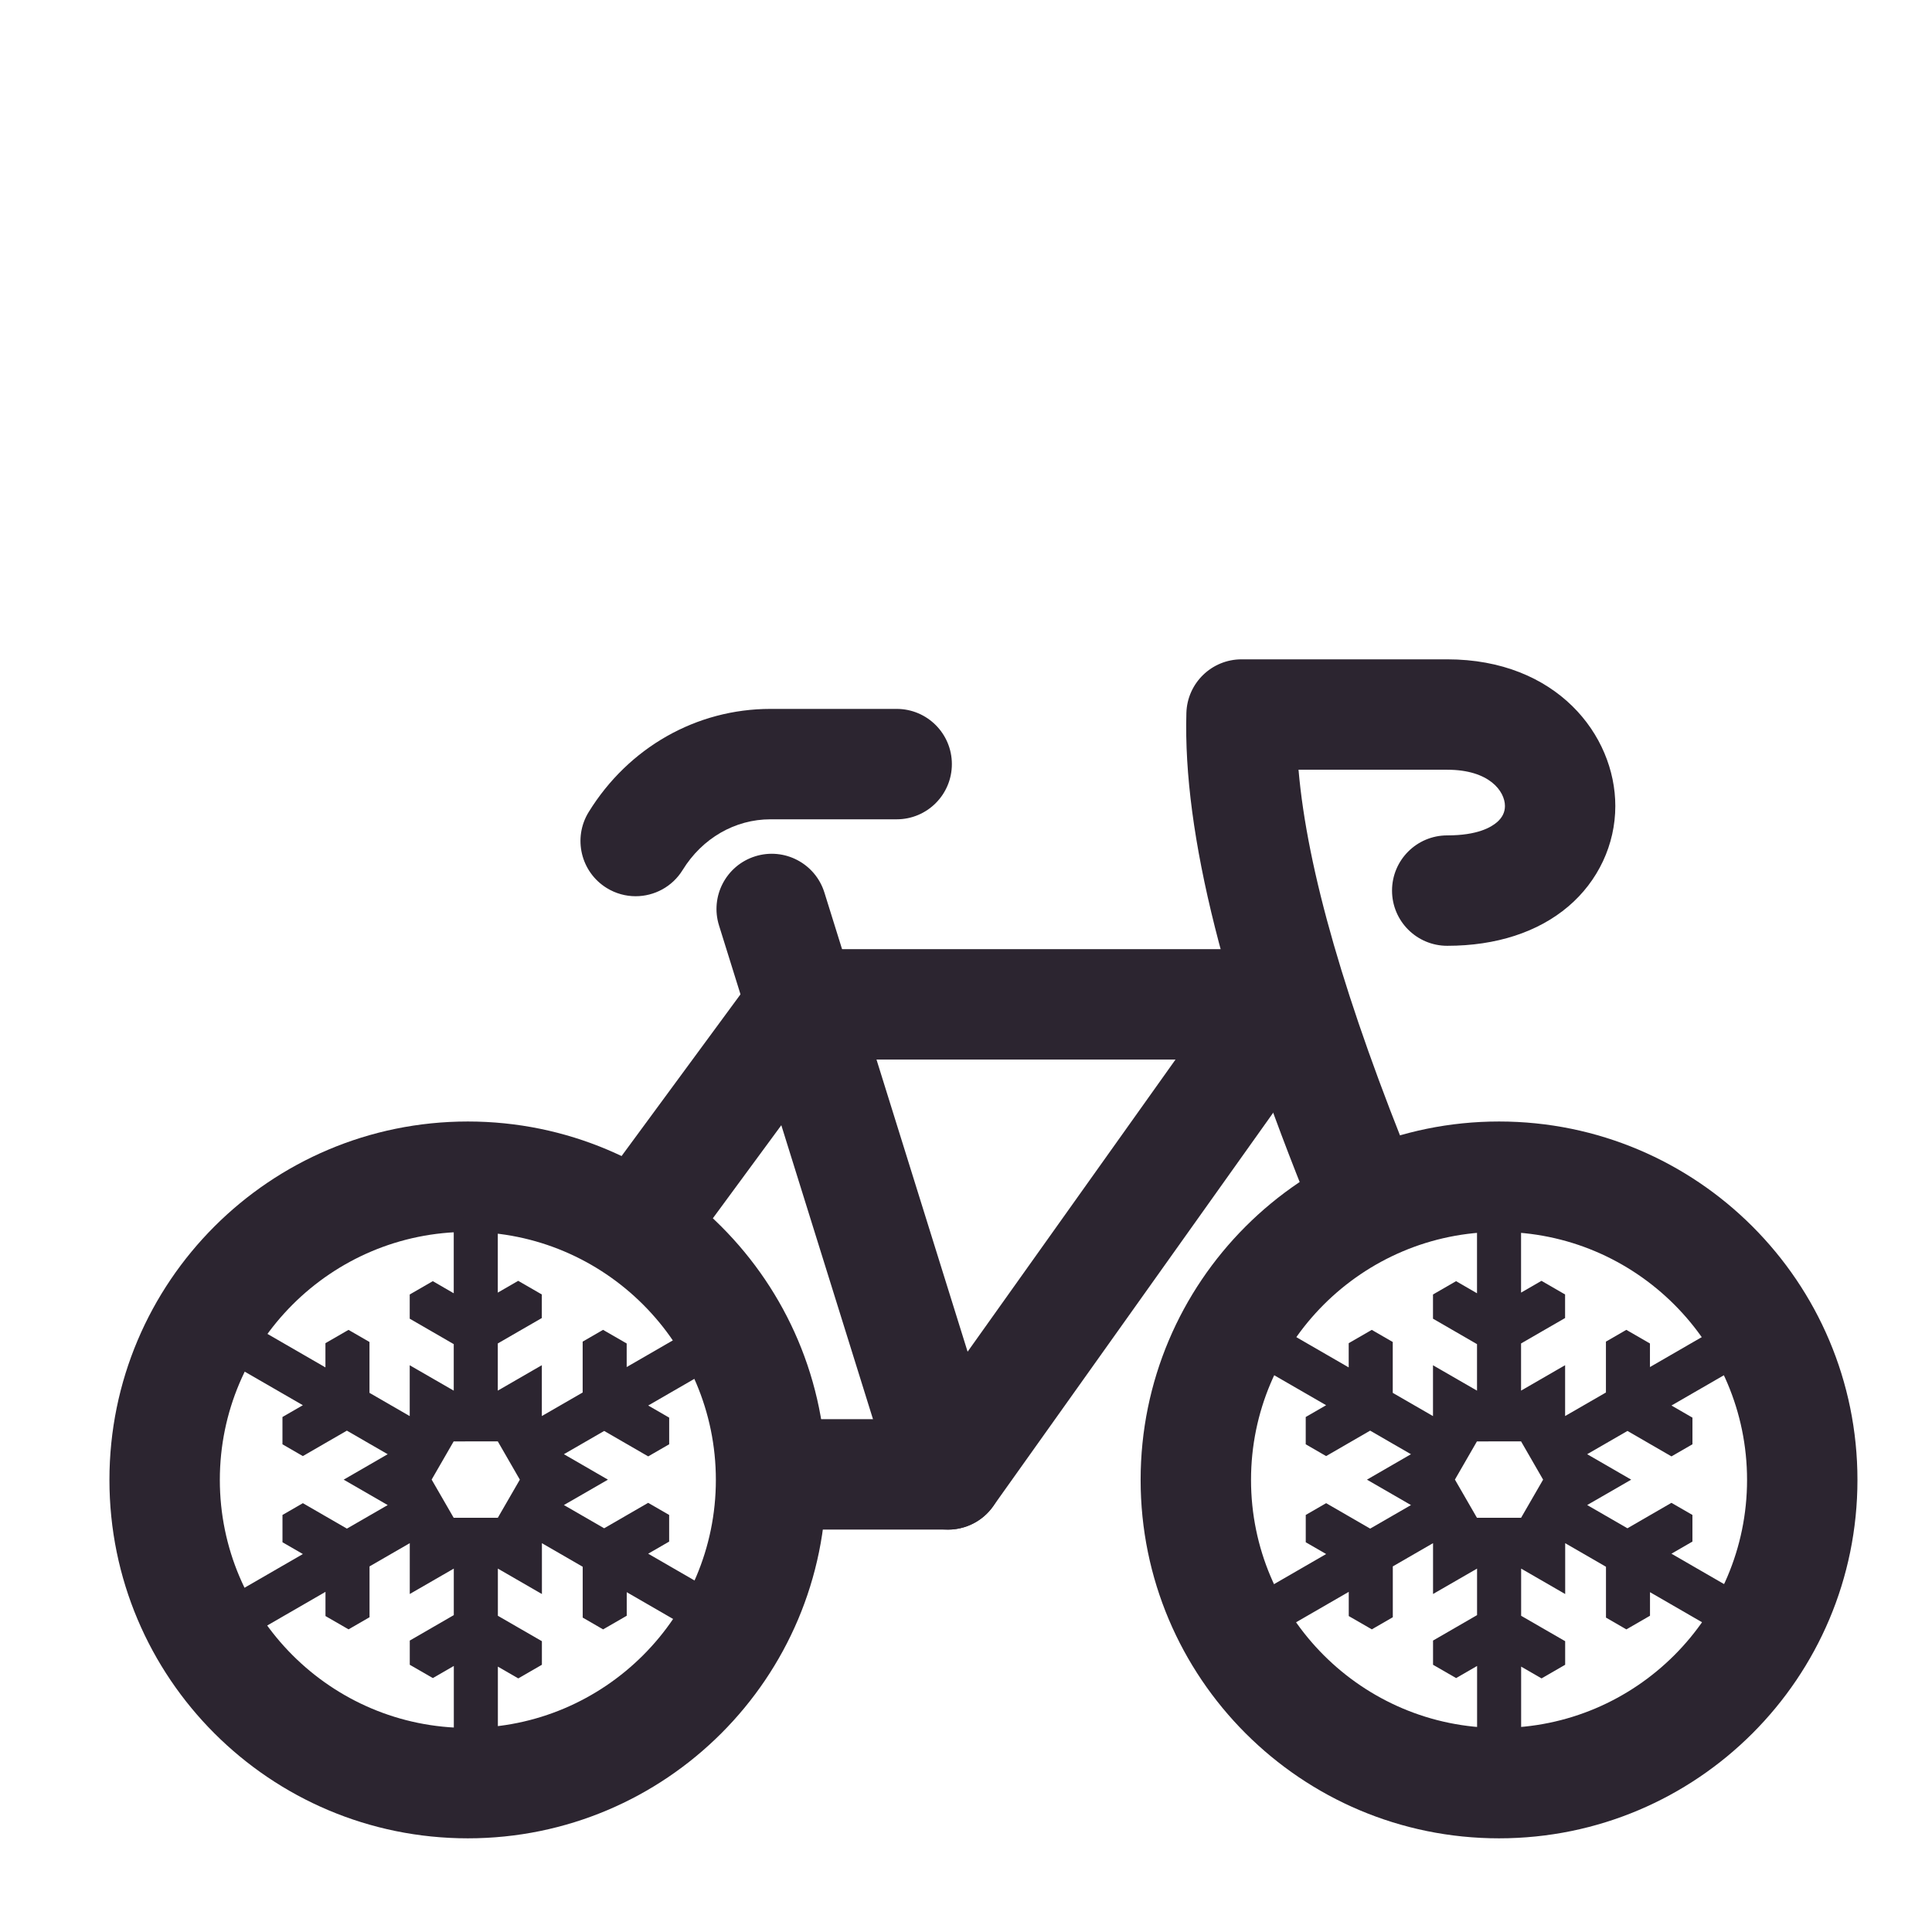
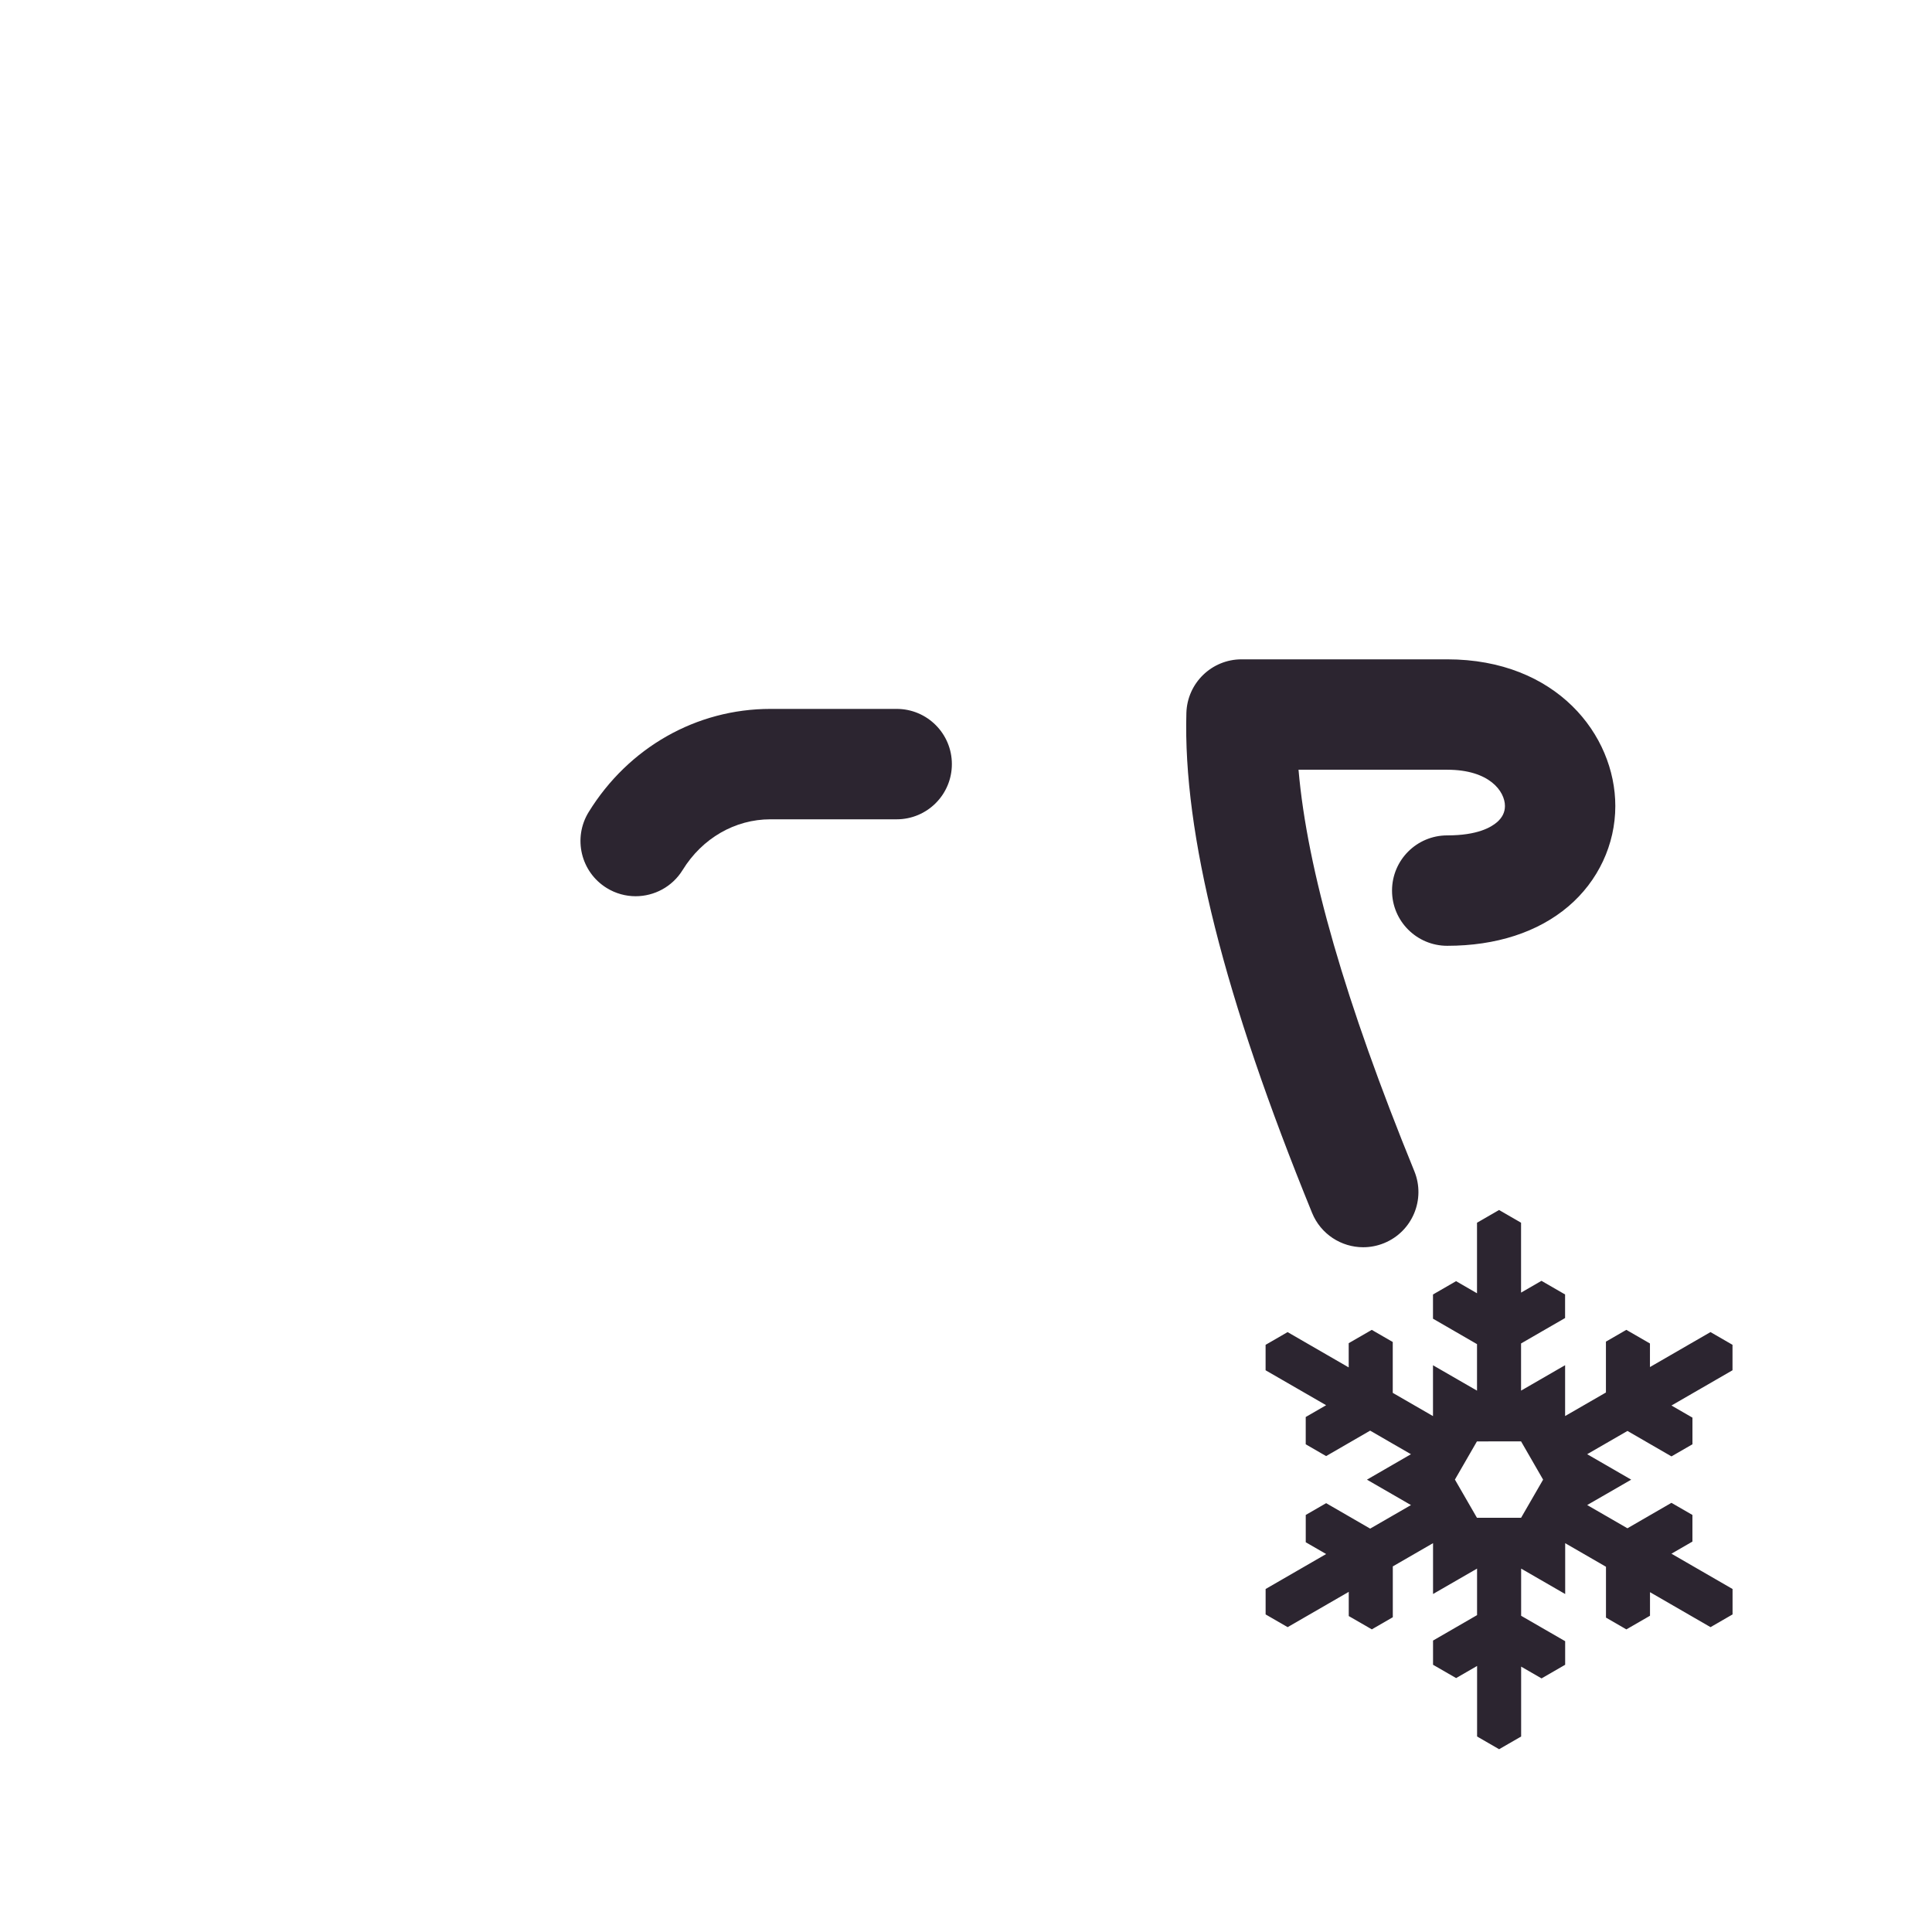
<svg xmlns="http://www.w3.org/2000/svg" id="Layer_1" data-name="Layer 1" viewBox="0 0 700 700">
  <defs>
    <style>
      .cls-1 {
        fill: #2c2530;
        stroke-width: 0px;
      }
    </style>
  </defs>
  <path class="cls-1" d="m627.72,496.46v-9.21s-7.98-4.61-7.98-4.61l-14.54,8.4-7.39,4.27v-8.54s-8.56-4.94-8.56-4.94l-7.39,4.27v18.43s-8.18,4.72-8.18,4.72l-5.84,3.37-.77.44h0s0-18.42,0-18.42l-2.92,1.68-6.42,3.71h0s-5.07,2.93-5.07,2.93l-1.55.89v-17.09s7.77-4.49,7.77-4.49l8.18-4.72v-8.54s-8.56-4.94-8.56-4.94l-7.39,4.27v-25.32s-7.98-4.61-7.98-4.61l-7.98,4.61v25.56s0,0,0,0l-7.59-4.39-8.36,4.83v8.77s7.77,4.49,7.77,4.49l8.18,4.73h0s0,16.85,0,16.85h0s-1.55-.89-1.55-.89l-5.27-3.04-6.62-3.82-2.51-1.45v18.42s0,0,0,0l-.76-.44h0s-6.05-3.49-6.05-3.49h0s-7.77-4.49-7.77-4.49v-18.43s-7.6-4.39-7.6-4.39l-8.36,4.82v8.78s-7.6-4.39-7.6-4.39h0s-14.54-8.4-14.54-8.4h0s-7.97,4.61-7.97,4.61v9.22s14.54,8.39,14.54,8.39l7.39,4.27-7.39,4.27v9.89s7.39,4.27,7.39,4.27l8.18-4.73,7.77-4.49,8.18,4.73,5.84,3.37.77.44h0s-1.54.89-1.54.89l-5.07,2.93h0s-5.57,3.22-5.57,3.22l-3.77,2.18,9.34,5.39,5.07,2.93,1.55.89h0s-.77.44-.77.44l-5.84,3.37-8.18,4.72-7.77-4.49-8.18-4.73-7.39,4.27v9.89s7.39,4.27,7.39,4.27l-7.39,4.27-14.54,8.4v9.21s7.98,4.61,7.98,4.61l14.54-8.4,7.6-4.39v8.77s8.36,4.82,8.36,4.82l7.6-4.39v-18.42s7.77-4.49,7.77-4.49l6.05-3.49.76-.44h0s0,18.42,0,18.42l9.13-5.27,5.27-3.04,1.55-.89h0s0,16.85,0,16.85h0s-8.18,4.73-8.18,4.73l-7.77,4.49v8.77s8.36,4.82,8.36,4.82l7.6-4.39h0s0,25.56,0,25.56l7.98,4.61,7.98-4.61v-25.32s7.39,4.27,7.39,4.27l8.56-4.94v-8.54s-8.18-4.72-8.18-4.72l-7.77-4.49v-17.09s1.55.89,1.55.89l5.07,2.93,9.34,5.39v-18.42s0,0,0,0l.76.44,5.84,3.37,8.18,4.73v18.42s7.39,4.27,7.39,4.27l8.56-4.94v-8.54s7.39,4.27,7.39,4.27l14.54,8.4,7.98-4.61v-9.21s-14.54-8.4-14.54-8.4l-7.6-4.39,7.6-4.39v-9.65s-7.6-4.39-7.6-4.39l-7.77,4.49-8.18,4.73h0s-7.77-4.49-7.77-4.49l-6.05-3.49-.76-.44h0s0,0,0,0h0s1.54-.89,1.54-.89l5.28-3.04,9.13-5.27-9.13-5.28-5.28-3.05-1.54-.89h0s.77-.45.77-.45l6.05-3.49,7.77-4.49,8.18,4.73,7.77,4.49,7.6-4.39v-9.65s-7.6-4.39-7.6-4.39l7.6-4.39,14.54-8.4Zm-68.62,39.64l-7.98,13.82h0s-15.99.01-15.99.01h0s-7.98-13.83-7.98-13.83h0s0-.03,0-.03l7.97-13.82h0s15.99-.01,15.99-.01h0s7.97,13.83,7.97,13.83v.02s0,.01,0,.01Z" />
  <path class="cls-1" d="m493.91,451.9c-7.89,0-15.36-4.7-18.52-12.45-31.89-78.15-46.78-137.39-45.54-181.13.31-10.82,9.17-19.43,19.99-19.43h74.52c39.56,0,60.9,27.38,60.9,53.15,0,13.93-6.21,27.19-17.03,36.38-10.98,9.33-26.15,14.26-43.87,14.26-11.05,0-20-8.95-20-20s8.95-20,20-20,15.89-2.97,17.98-4.74c1.94-1.65,2.93-3.63,2.93-5.9,0-5.28-5.57-13.15-20.9-13.15h-53.89c3.13,36.31,16.96,84.18,41.96,145.45,4.17,10.23-.73,21.9-10.96,26.07-2.47,1.01-5.03,1.49-7.55,1.49Z" />
-   <path class="cls-1" d="m343.49,554.21c-8.52,0-16.42-5.49-19.09-14.05l-63.89-204.86c-3.29-10.54,2.59-21.76,13.14-25.05,10.55-3.29,21.76,2.59,25.05,13.14l63.89,204.86c3.29,10.54-2.59,21.76-13.14,25.05-1.98.62-3.99.91-5.96.91Z" />
  <path class="cls-1" d="m230.3,324.72c-3.58,0-7.21-.96-10.48-2.98-9.4-5.8-12.32-18.12-6.53-27.52,14.43-23.4,39.04-37.37,65.84-37.37h45.75c11.05,0,20,8.95,20,20s-8.95,20-20,20h-45.75c-12.82,0-24.71,6.86-31.79,18.36-3.78,6.13-10.33,9.51-17.04,9.51Z" />
-   <path class="cls-1" d="m543.13,446.34c49.55,0,89.86,40.31,89.86,89.86s-40.31,89.86-89.86,89.86-89.86-40.31-89.86-89.86,40.31-89.86,89.86-89.86m0-40c-71.72,0-129.86,58.14-129.86,129.86s58.14,129.86,129.86,129.86,129.86-58.14,129.86-129.86-58.14-129.86-129.86-129.86h0Z" />
-   <path class="cls-1" d="m482.46,354.73c-3.43-6.65-10.29-10.83-17.78-10.83h-174.23c-6.36,0-12.34,3.03-16.11,8.15l-52.4,71.25c12.25,5.7,23.41,13.33,33.11,22.5l45.53-61.9h125.33l-92.73,130.3h-41.15c1.27,7.14,1.94,14.49,1.94,22,0,6.12-.45,12.13-1.3,18h50.83c6.47,0,12.54-3.13,16.3-8.4l121.19-170.3c4.34-6.1,4.91-14.11,1.48-20.76Z" />
-   <path class="cls-1" d="m169.51,446.34c49.55,0,89.86,40.31,89.86,89.86s-40.31,89.86-89.86,89.86-89.86-40.31-89.86-89.86,40.31-89.86,89.86-89.86m0-40c-71.72,0-129.86,58.14-129.86,129.86s58.14,129.86,129.86,129.86,129.86-58.14,129.86-129.86-58.14-129.86-129.86-129.86h0Z" />
-   <path class="cls-1" d="m256.97,496.46v-9.21s-7.98-4.61-7.98-4.61l-14.54,8.4-7.39,4.27v-8.54s-8.56-4.94-8.56-4.94l-7.39,4.27v18.43s-8.18,4.72-8.18,4.72l-5.84,3.37-.77.44h0s0-18.42,0-18.42l-2.92,1.68-6.42,3.71h0s-5.07,2.93-5.07,2.93l-1.55.89v-17.09s7.77-4.49,7.77-4.49l8.18-4.72v-8.54s-8.56-4.94-8.56-4.94l-7.39,4.27v-25.32s-7.98-4.61-7.98-4.61l-7.98,4.61v25.56s0,0,0,0l-7.59-4.39-8.36,4.83v8.77s7.77,4.49,7.77,4.49l8.18,4.73h0s0,16.85,0,16.85h0s-1.55-.89-1.55-.89l-5.27-3.04-6.62-3.82-2.51-1.45v18.42s0,0,0,0l-.76-.44h0s-6.05-3.49-6.05-3.49h0s-7.77-4.49-7.77-4.49v-18.43s-7.6-4.39-7.6-4.39l-8.36,4.82v8.78s-7.6-4.39-7.6-4.39h0s-14.54-8.4-14.54-8.4h0s-7.97,4.61-7.97,4.61v9.22s14.54,8.39,14.54,8.39l7.39,4.27-7.39,4.27v9.89s7.39,4.27,7.39,4.27l8.18-4.73,7.77-4.49,8.18,4.73,5.84,3.37.77.44h0s-1.54.89-1.54.89l-5.07,2.93h0s-5.57,3.22-5.57,3.22l-3.77,2.18,9.34,5.39,5.07,2.93,1.55.89h0s-.77.44-.77.44l-5.84,3.37-8.18,4.72-7.77-4.49-8.18-4.73-7.39,4.27v9.89s7.39,4.27,7.39,4.27l-7.39,4.27-14.54,8.4v9.21s7.98,4.61,7.98,4.61l14.54-8.4,7.6-4.39v8.77s8.36,4.82,8.36,4.82l7.6-4.39v-18.42s7.77-4.49,7.77-4.49l6.05-3.49.76-.44h0s0,18.42,0,18.42l9.13-5.27,5.27-3.04,1.55-.89h0s0,16.85,0,16.85h0s-8.18,4.73-8.18,4.73l-7.77,4.49v8.77s8.36,4.82,8.36,4.82l7.6-4.39h0s0,25.56,0,25.56l7.98,4.61,7.98-4.61v-25.32s7.39,4.27,7.39,4.27l8.56-4.94v-8.54s-8.18-4.72-8.18-4.72l-7.77-4.49v-17.09s1.55.89,1.55.89l5.07,2.93,9.34,5.39v-18.42s0,0,0,0l.76.44,5.84,3.37,8.18,4.73v18.42s7.39,4.27,7.39,4.27l8.56-4.94v-8.54s7.39,4.27,7.39,4.27l14.54,8.4,7.98-4.61v-9.21s-14.54-8.4-14.54-8.4l-7.6-4.39,7.6-4.39v-9.65s-7.6-4.39-7.6-4.39l-7.77,4.49-8.18,4.73h0s-7.77-4.49-7.77-4.49l-6.05-3.49-.76-.44h0s0,0,0,0h0s1.54-.89,1.54-.89l5.28-3.04,9.13-5.27-9.13-5.28-5.28-3.05-1.54-.89h0s.77-.45.77-.45l6.05-3.49,7.77-4.49,8.18,4.73,7.77,4.49,7.6-4.39v-9.65s-7.6-4.39-7.6-4.39l7.6-4.39,14.54-8.4Zm-68.62,39.64l-7.98,13.82h0s-15.99.01-15.99.01h0s-7.98-13.83-7.98-13.83h0s0-.03,0-.03l7.97-13.82h0s15.99-.01,15.99-.01h0s7.97,13.83,7.97,13.83v.02s0,.01,0,.01Z" />
</svg>